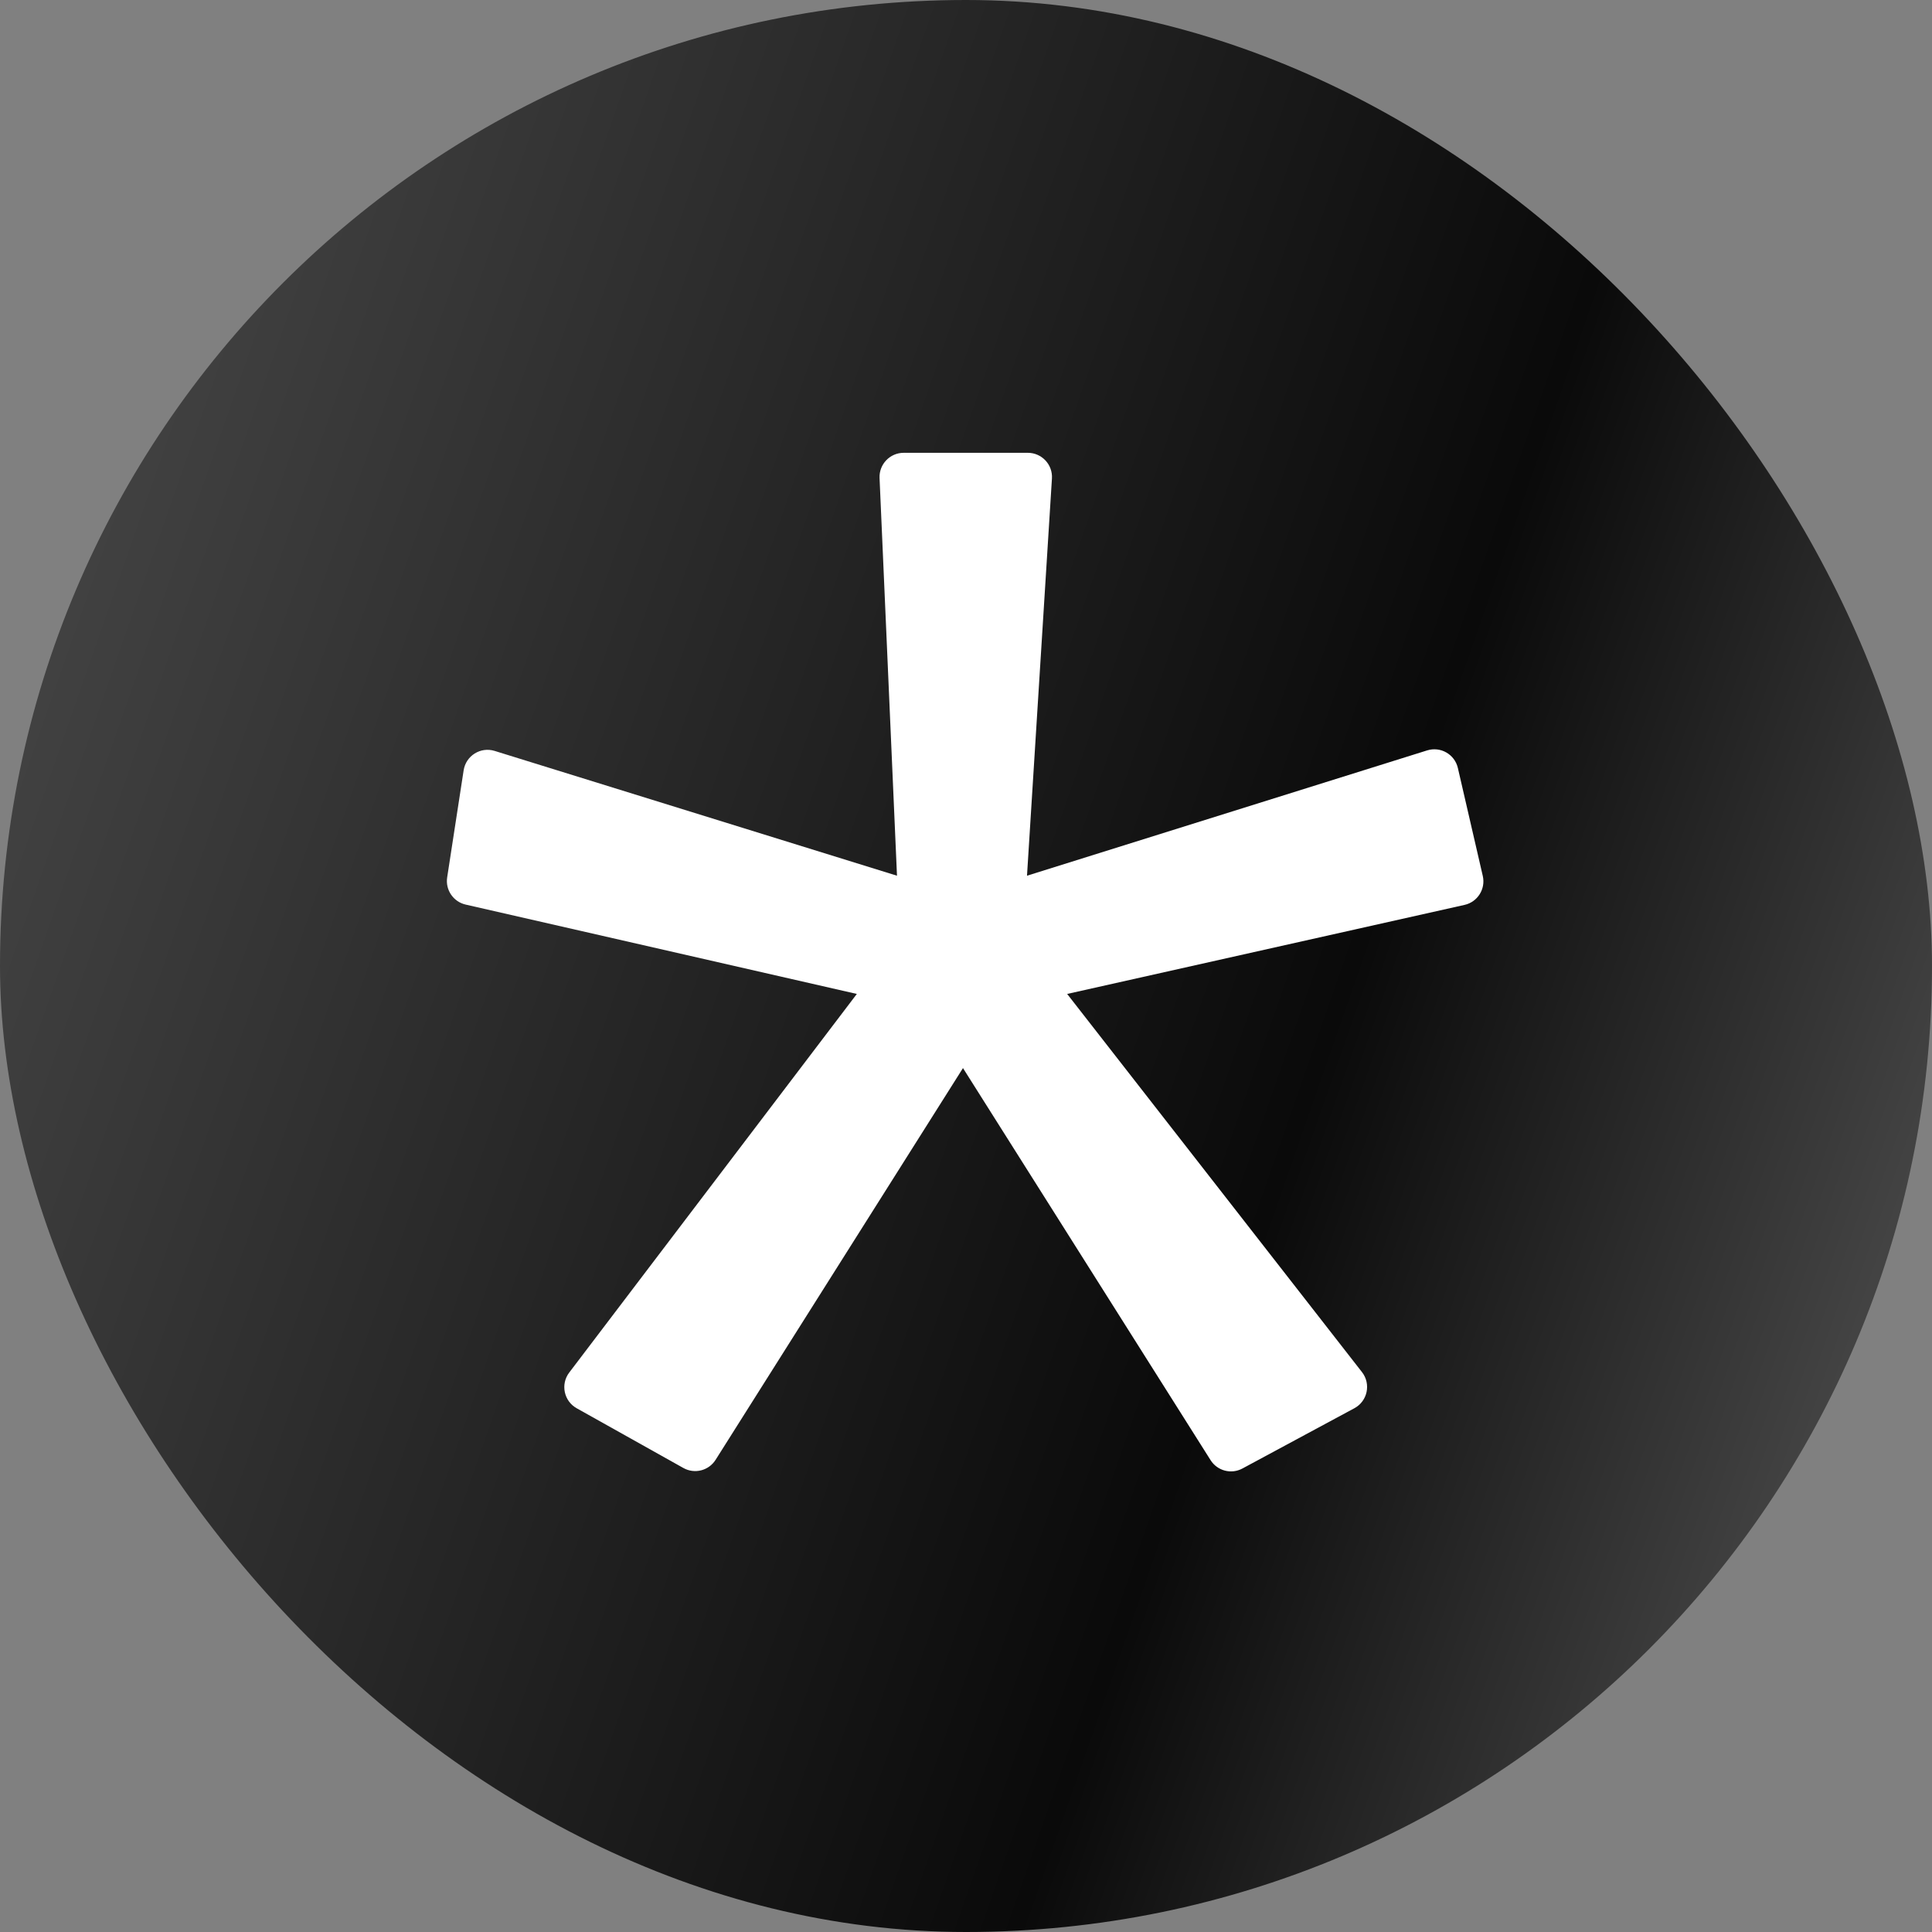
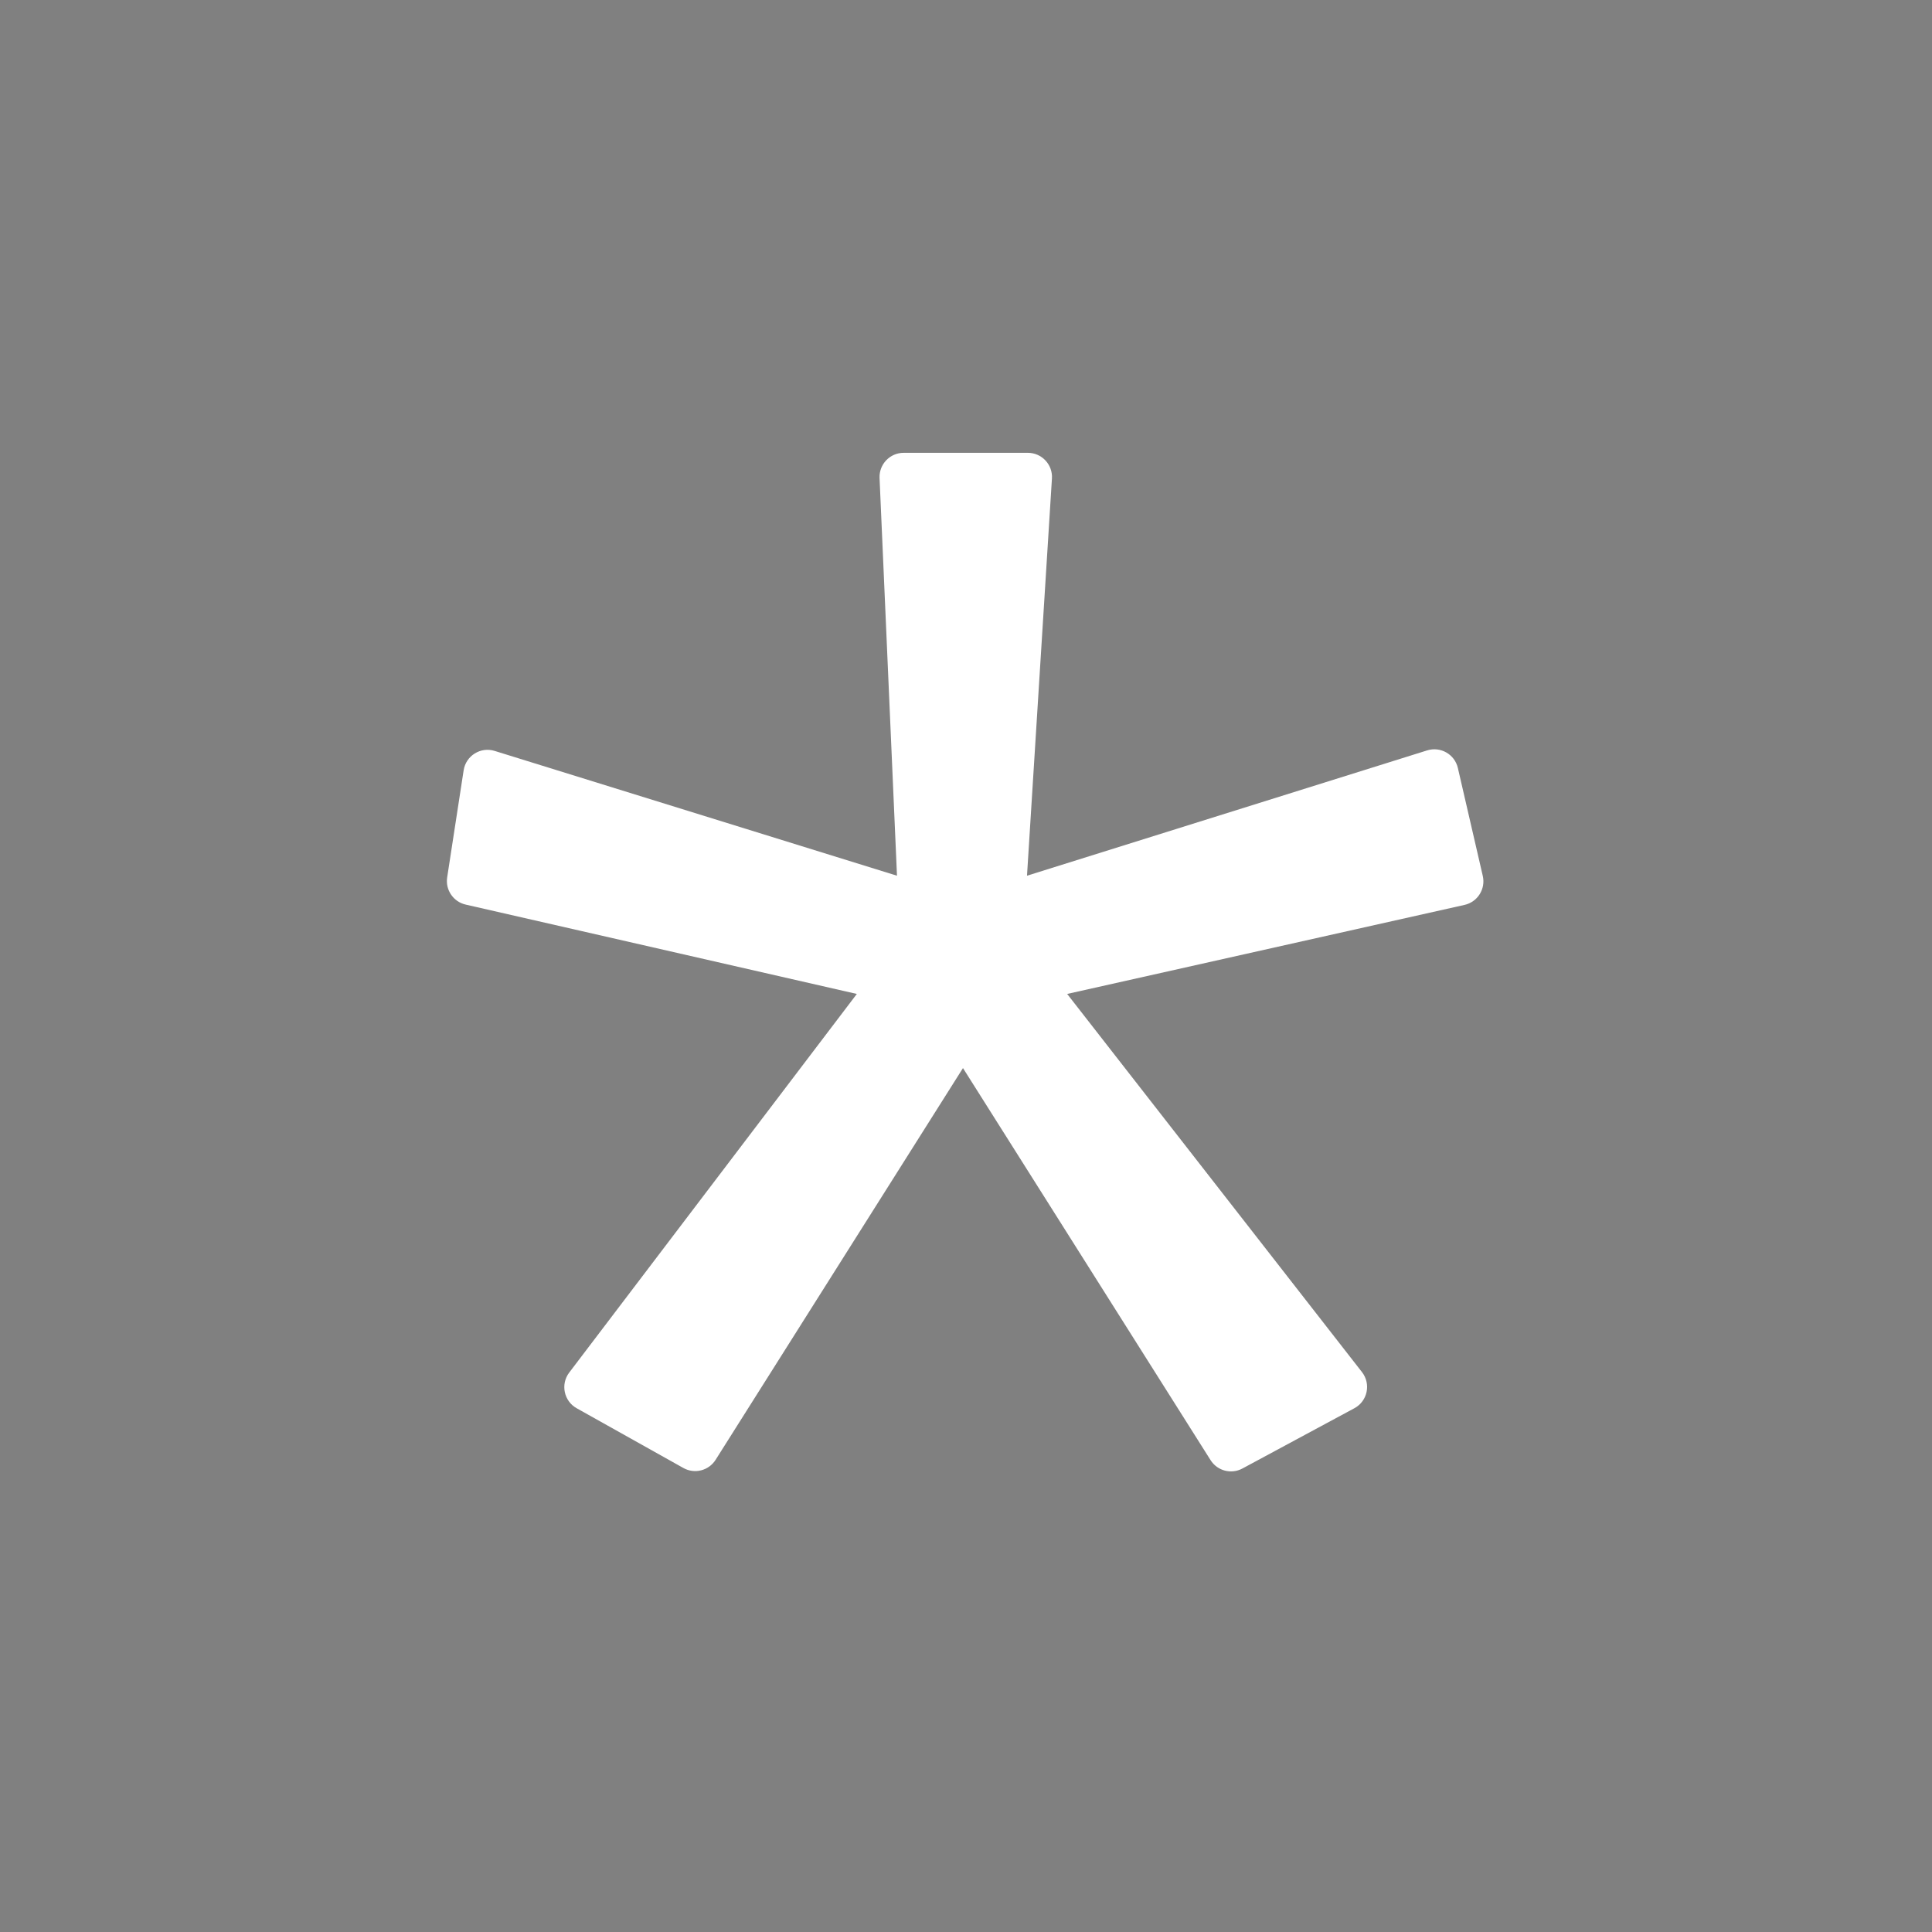
<svg xmlns="http://www.w3.org/2000/svg" viewBox="0 0 160 160" fill="none">
  <rect x="0" y="0" width="160" height="160" fill="#808080" stroke="none" />
-   <rect width="160" height="160" rx="80" fill="url(#paint0_linear_2359_5205)" />
  <path d="M85.121 37.5H74.84C73.701 37.5 72.792 38.45 72.841 39.588L74.285 72.523L40.966 62.188C39.799 61.825 38.583 62.586 38.397 63.794L37.033 72.661C36.873 73.697 37.542 74.681 38.564 74.914L70.959 82.314L47.141 113.669C46.406 114.636 46.697 116.03 47.756 116.624L56.595 121.573C57.523 122.093 58.695 121.795 59.263 120.896L79.75 88.454L100.254 120.922C100.815 121.811 101.968 122.114 102.893 121.615L112.165 116.623C113.255 116.036 113.555 114.609 112.794 113.632L88.378 82.314L121.286 74.94C122.368 74.698 123.047 73.62 122.797 72.539L120.735 63.604C120.473 62.469 119.301 61.797 118.189 62.145L85.052 72.523L87.117 39.625C87.189 38.474 86.274 37.5 85.121 37.5Z" fill="white">
    </path>
  <defs>
    <linearGradient id="paint0_linear_2359_5205" x1="12.8" y1="-6.02631e-06" x2="175.197" y2="56.689" gradientUnits="userSpaceOnUse">
      <stop stop-color="#464646" />
      <stop offset="0.699" stop-color="#0A0A0A" />
      <stop offset="1" stop-color="#464646" />
    </linearGradient>
  </defs>
</svg>